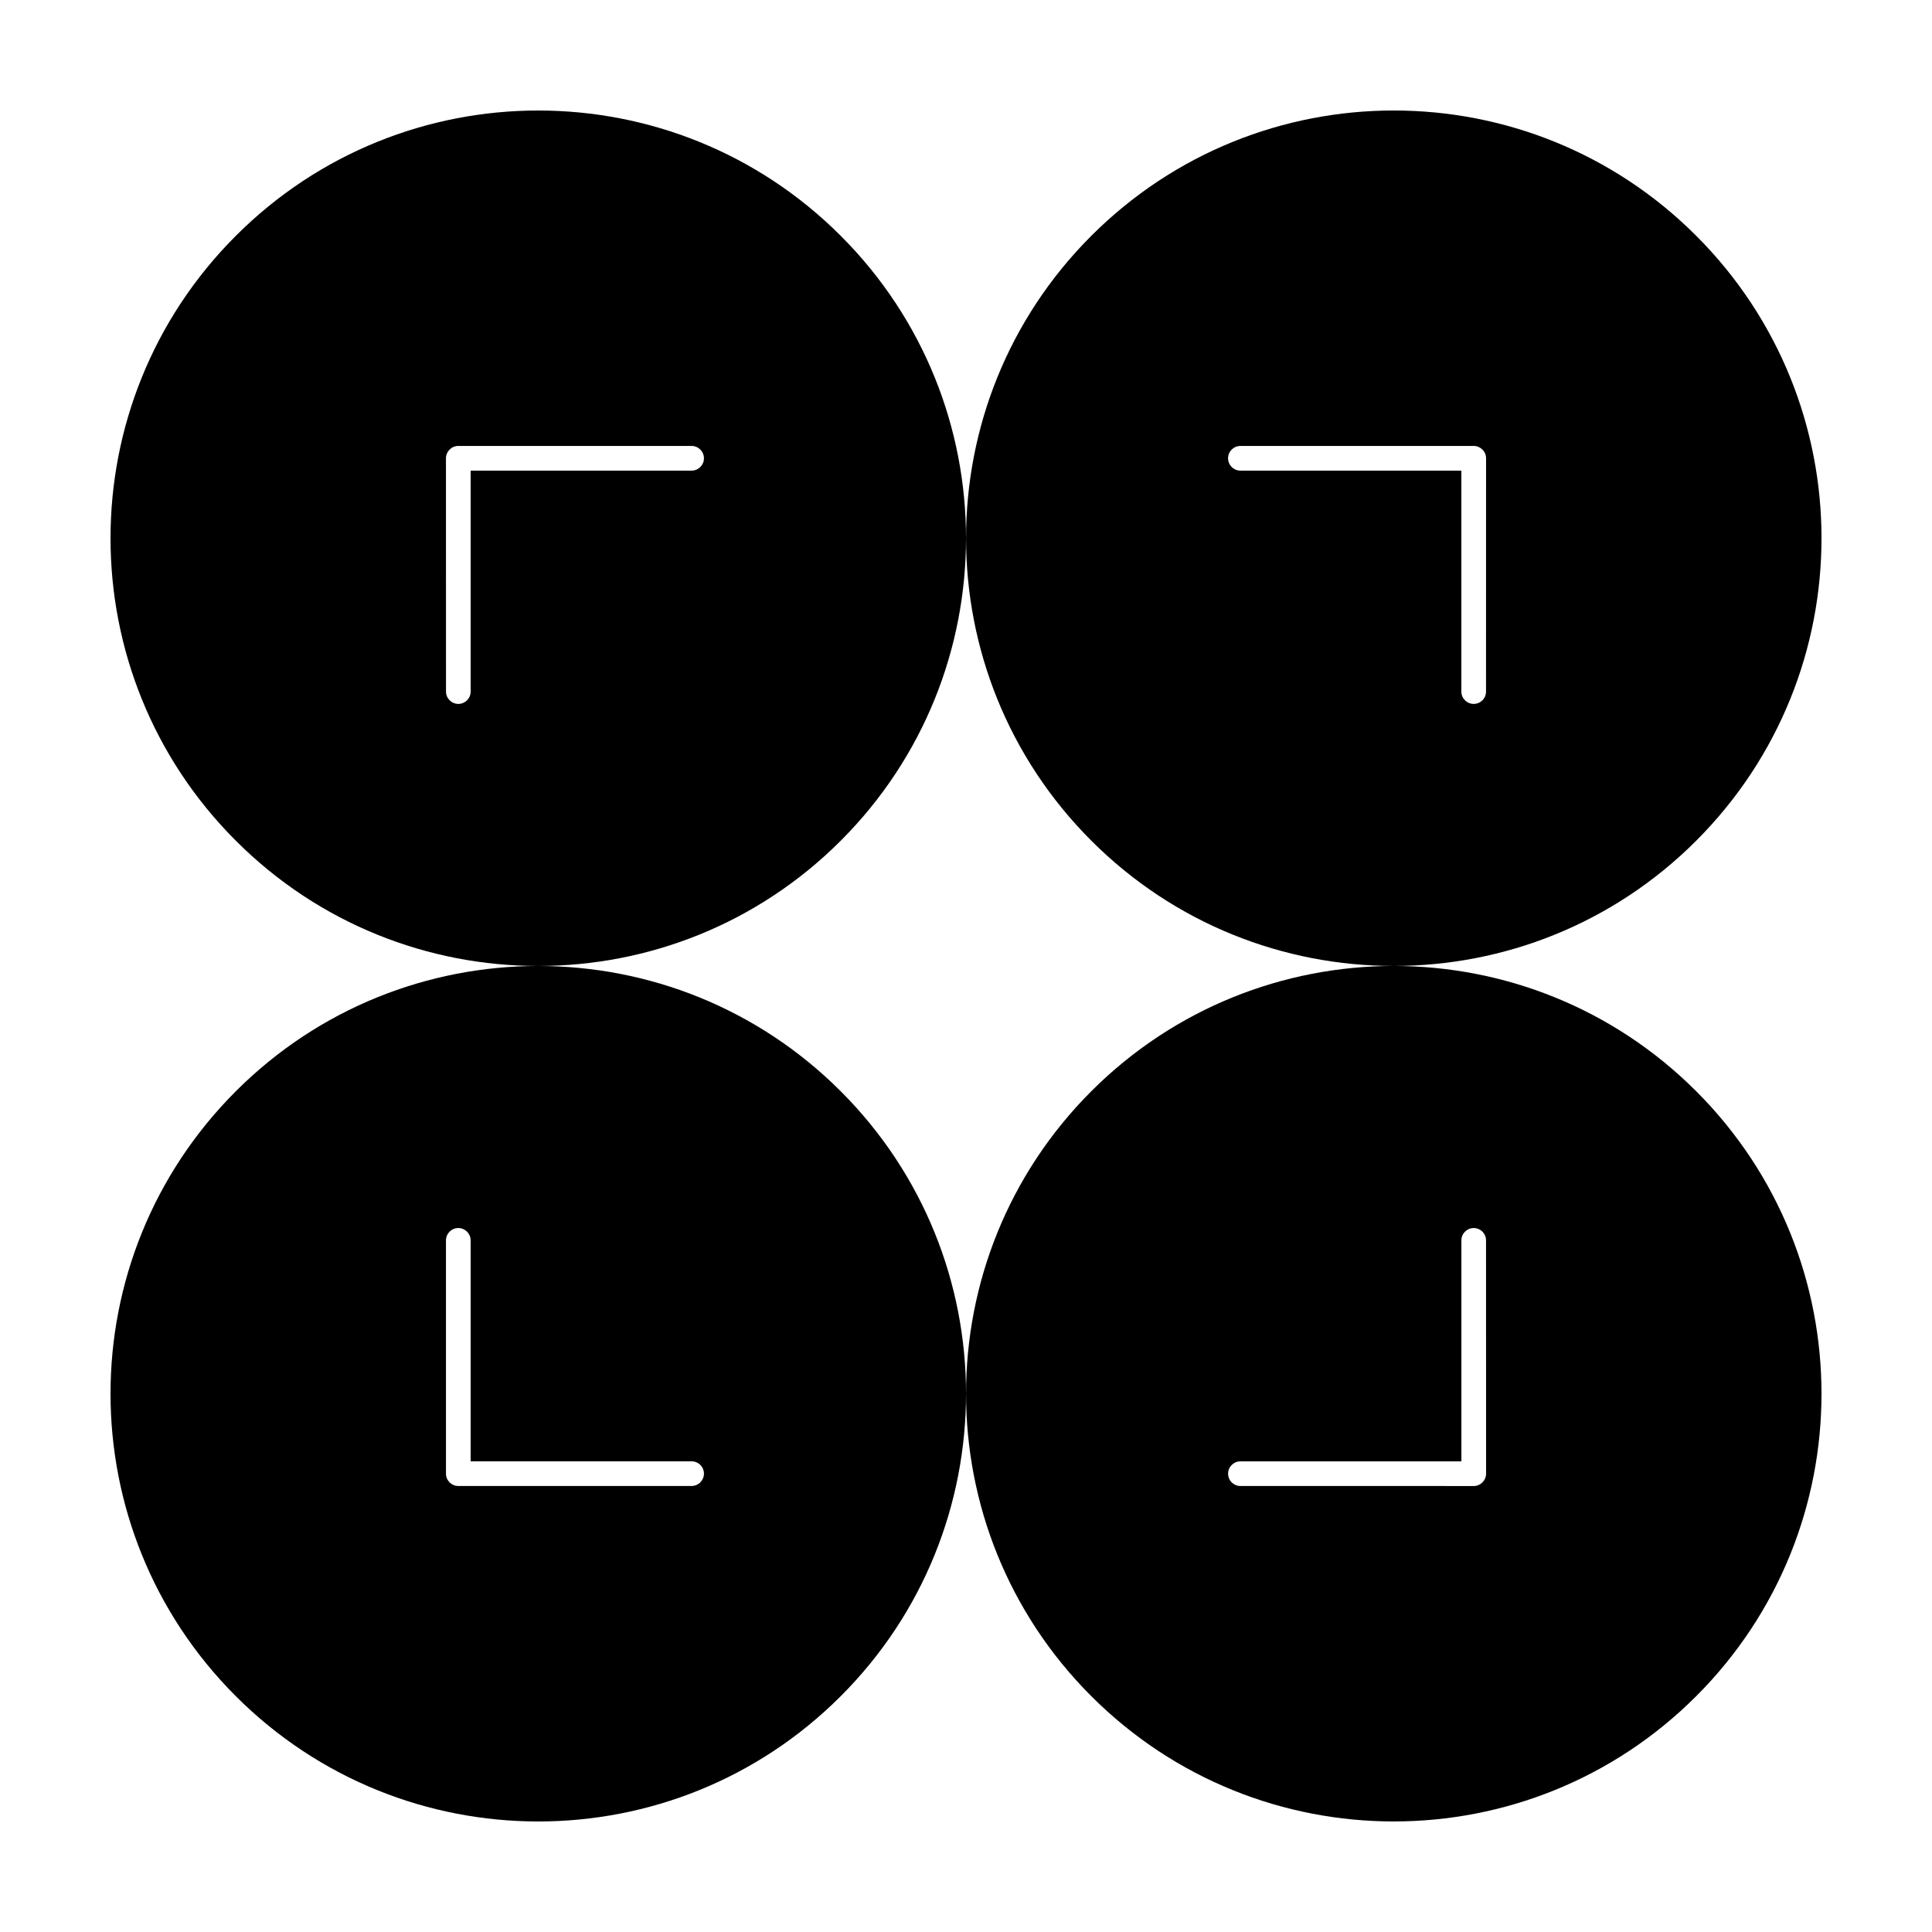
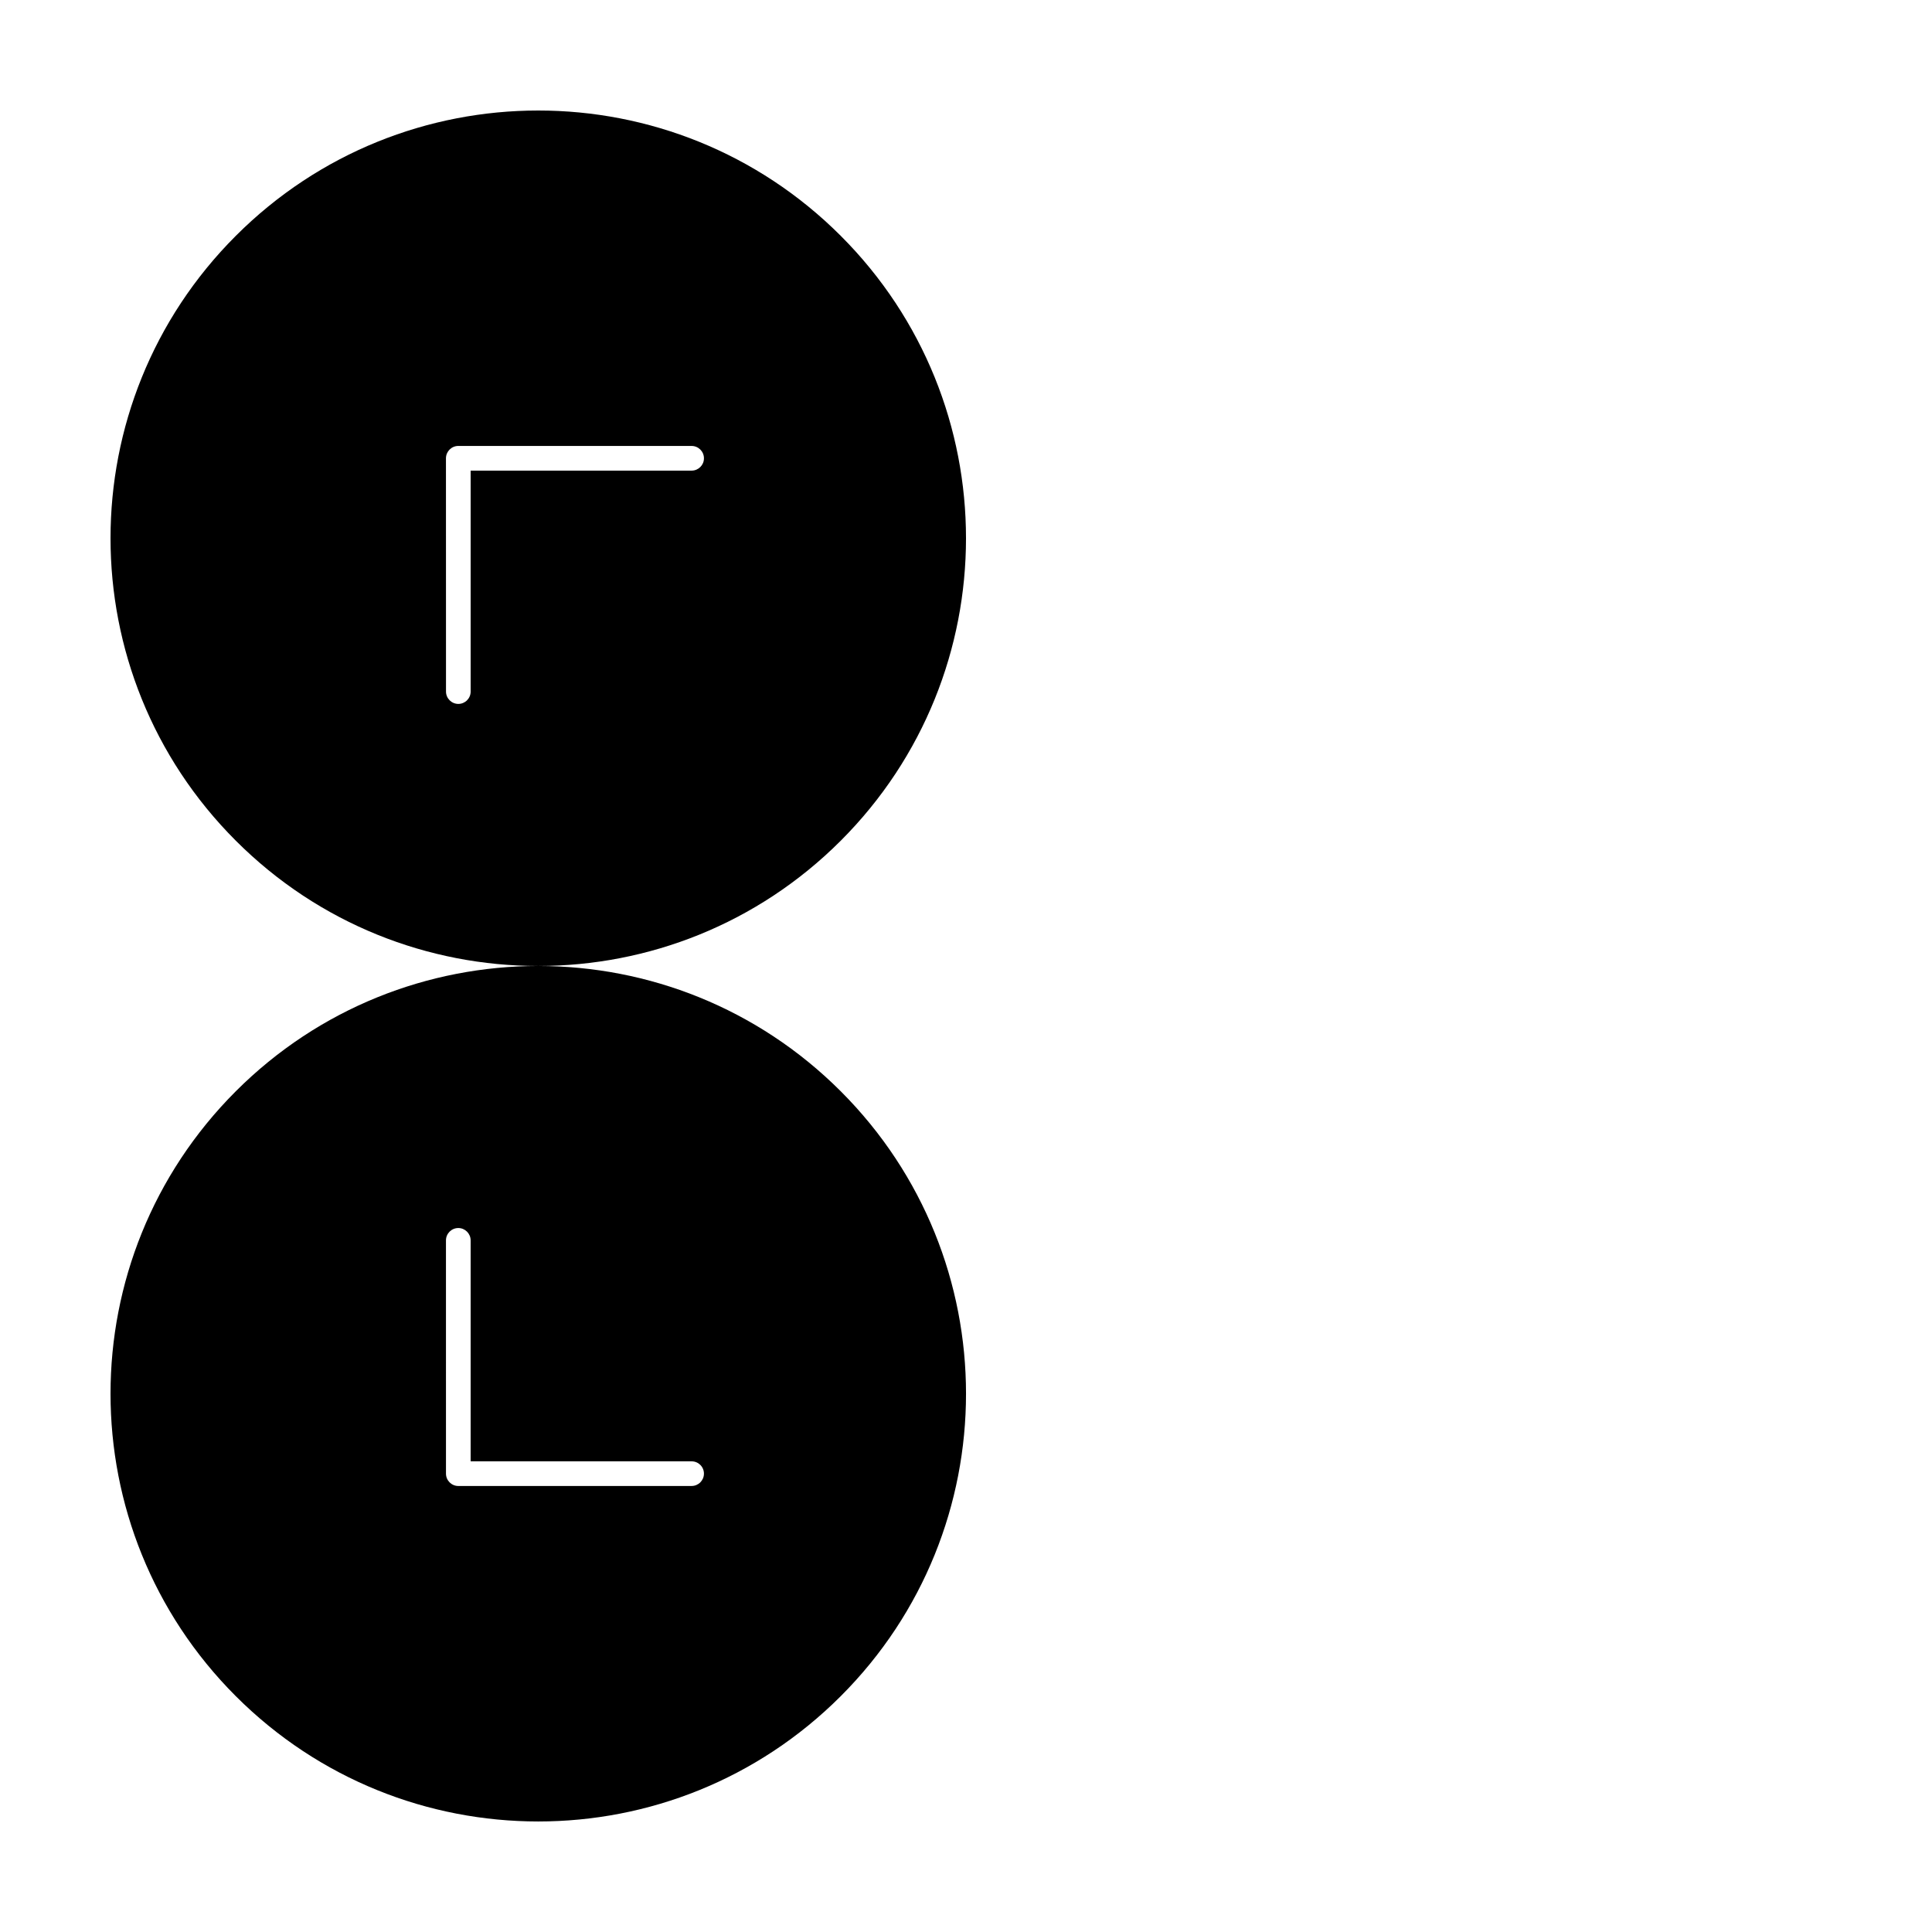
<svg xmlns="http://www.w3.org/2000/svg" fill="#000000" width="800px" height="800px" version="1.1" viewBox="144 144 512 512">
  <g>
    <path d="m366.8 206.49c-44.27-44.27-116.04-44.27-160.3 0-44.281 44.266-44.281 116.04 0 160.31 22.121 22.129 51.117 33.191 80.117 33.195-29 0.012-58 11.074-80.125 33.199-44.27 44.27-44.27 116.04 0 160.31 44.27 44.273 116.04 44.273 160.31 0 44.27-44.266 44.27-116.04 0-160.31-22.133-22.129-51.125-33.191-80.125-33.199 29-0.004 58-11.07 80.125-33.195 44.266-44.273 44.266-116.05-0.004-160.31zm-36.25 328.04c0 1.805-1.465 3.269-3.273 3.269l-61.816 0.004c-1.809 0-3.273-1.473-3.273-3.269l-0.004-61.824c0-0.902 0.371-1.723 0.961-2.312s1.406-0.957 2.312-0.957c1.797 0 3.266 1.473 3.266 3.273v58.555h58.547c1.828-0.004 3.281 1.457 3.281 3.262zm-3.269-265.81h-58.555v58.555c0 1.805-1.457 3.269-3.266 3.269-1.797 0-3.266-1.473-3.266-3.269l-0.012-61.824c0-1.805 1.477-3.273 3.273-3.273l61.824 0.004c0.906 0 1.723 0.367 2.312 0.957 0.59 0.59 0.961 1.406 0.961 2.312 0.008 1.805-1.469 3.269-3.273 3.269z" />
-     <path d="m513.39 399.99c29-0.004 58.008-11.07 80.125-33.195 44.27-44.27 44.27-116.04 0-160.31-44.258-44.27-116.03-44.27-160.3 0-44.27 44.266-44.27 116.04 0 160.31 22.121 22.129 51.117 33.191 80.125 33.195-29.008 0.012-58.008 11.074-80.137 33.199-44.258 44.27-44.258 116.04 0 160.31 44.27 44.273 116.04 44.273 160.31 0 44.27-44.266 44.27-116.04 0-160.31-22.129-22.125-51.125-33.188-80.125-33.199zm-43.938-134.54c0-1.805 1.465-3.269 3.273-3.269l61.824-0.004c1.797 0 3.273 1.473 3.273 3.269l-0.012 61.828c0 0.902-0.363 1.723-0.953 2.312-0.59 0.59-1.406 0.957-2.312 0.957-1.809 0-3.273-1.473-3.273-3.269v-58.555h-58.543c-1.812 0-3.277-1.465-3.277-3.269zm65.102 272.36-61.832-0.004c-0.898 0-1.723-0.367-2.312-0.957-0.59-0.59-0.953-1.406-0.953-2.312 0-1.805 1.465-3.266 3.266-3.266h58.559v-58.555c0-1.809 1.465-3.273 3.266-3.273 1.809 0 3.273 1.473 3.266 3.273l0.012 61.824c-0.004 1.797-1.473 3.269-3.269 3.269z" />
  </g>
</svg>